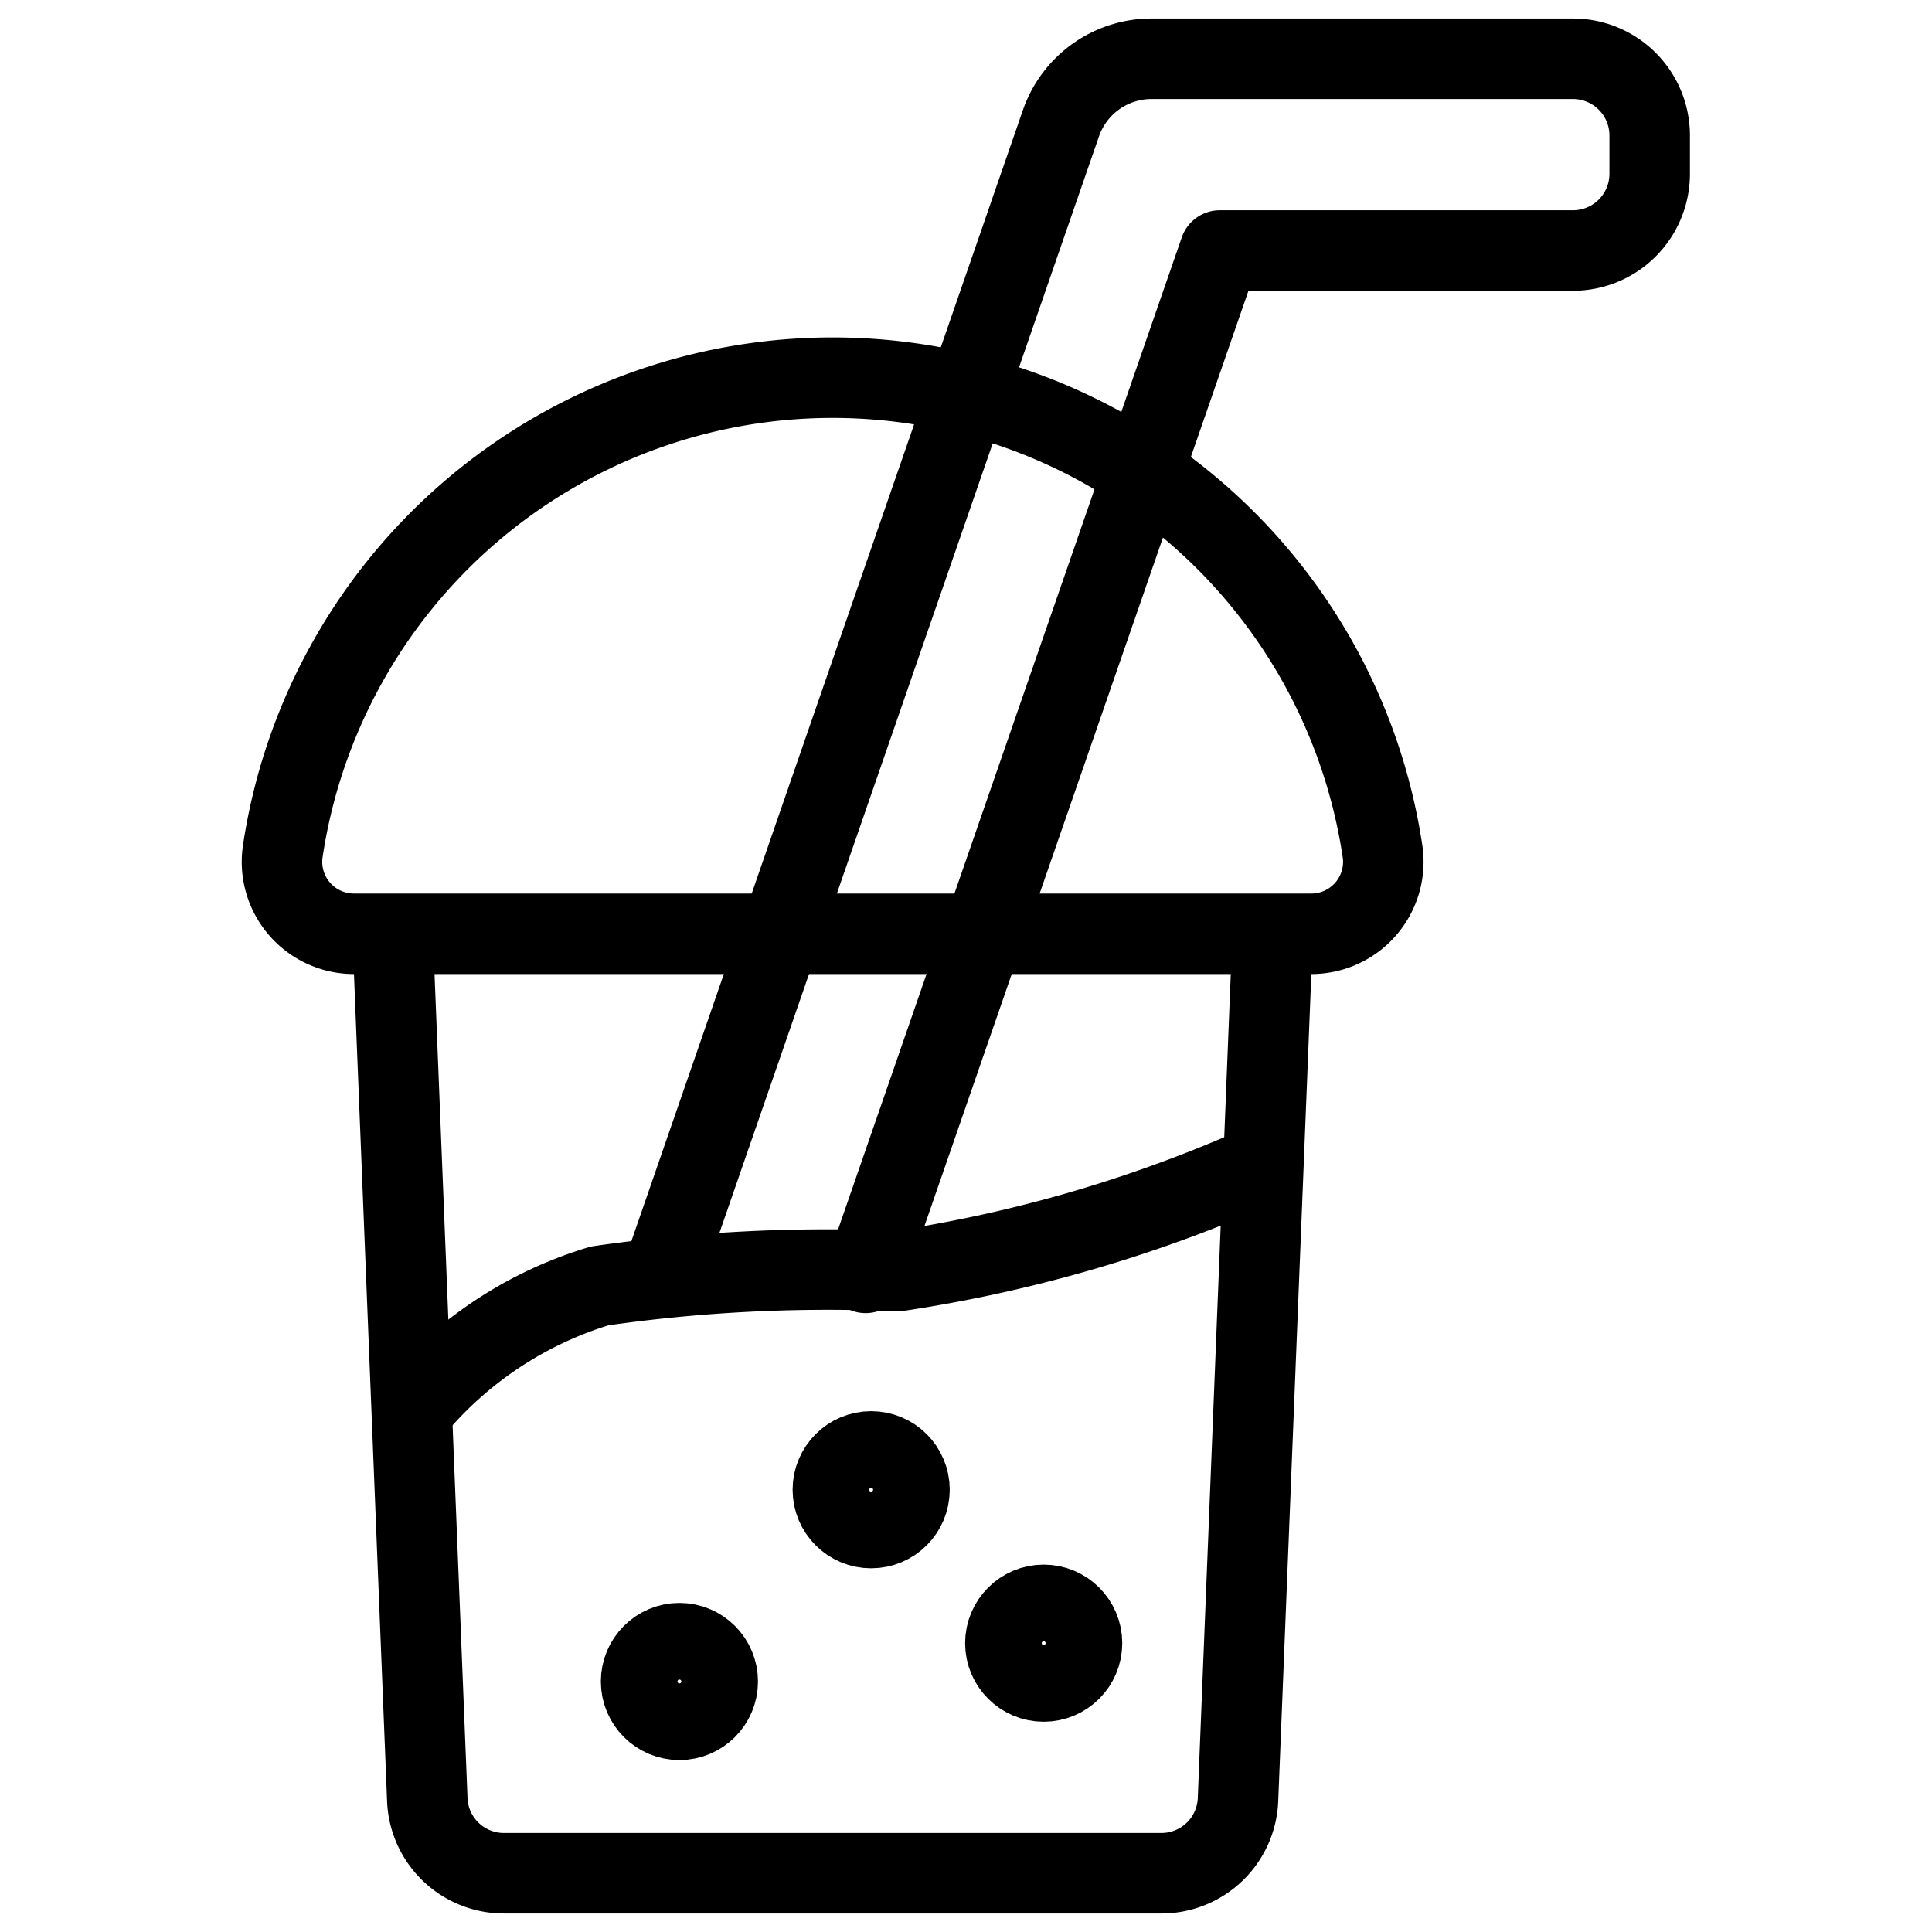
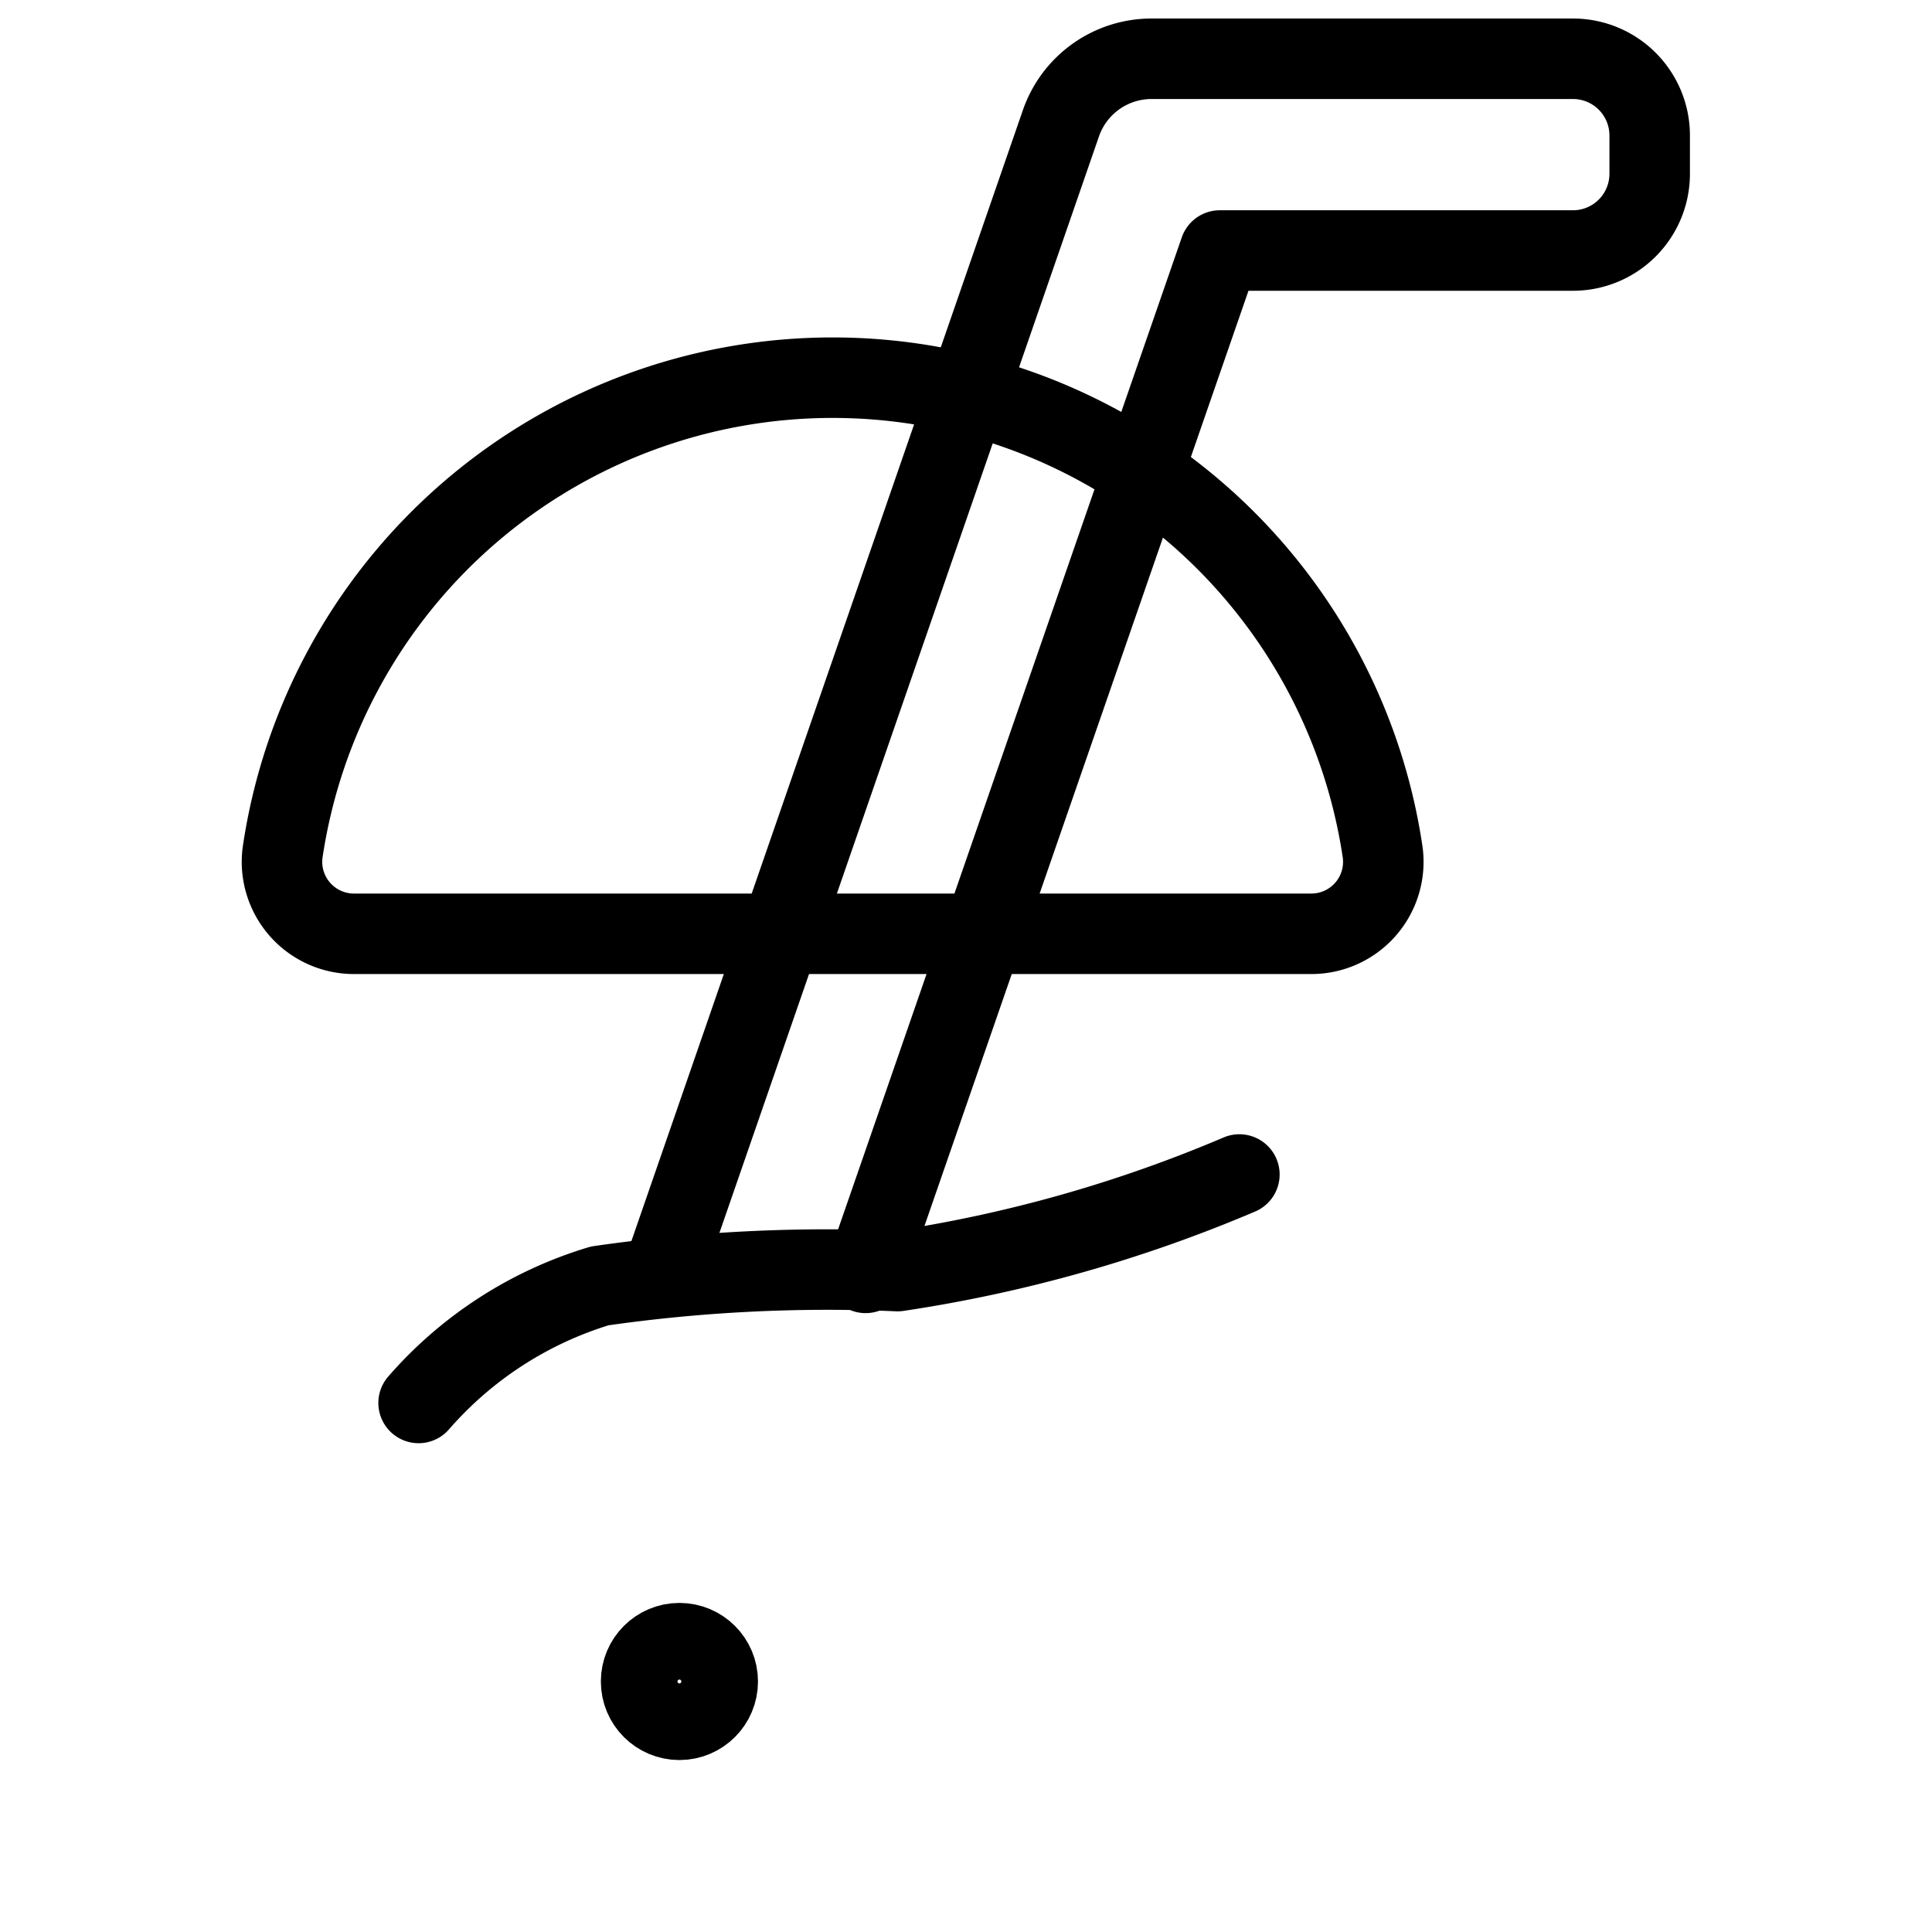
<svg xmlns="http://www.w3.org/2000/svg" viewBox="0 0 24 24" stroke="black">
  <defs>
    <style>.a{fill:none;stroke:#000;stroke-linecap:round;stroke-linejoin:round}</style>
  </defs>
-   <path class="a" d="m15.8 11.838-.421 10.517a.952.952 0 0 1-.951.915H6.259a.952.952 0 0 1-.951-.915l-.421-10.517" />
-   <circle class="a" cx="10.822" cy="18.506" r=".476" />
  <circle class="a" cx="8.44" cy="20.888" r=".476" />
-   <circle class="a" cx="12.965" cy="20.412" r=".476" />
  <path class="a" d="M4.4 11.6a.894.894 0 0 1-.889-1.013 6.907 6.907 0 0 1 13.665 0 .894.894 0 0 1-.889 1.013Zm.8 5.828a4.83 4.83 0 0 1 2.25-1.454 19.835 19.835 0 0 1 3.7-.184 17.4 17.4 0 0 0 4.246-1.2" />
  <path class="a" d="m8.229 15.832 4.95-14.3A1.191 1.191 0 0 1 14.3.73h5.24a.953.953 0 0 1 .953.953v.476a.953.953 0 0 1-.953.953h-4.387l-4.4 12.7" />
</svg>